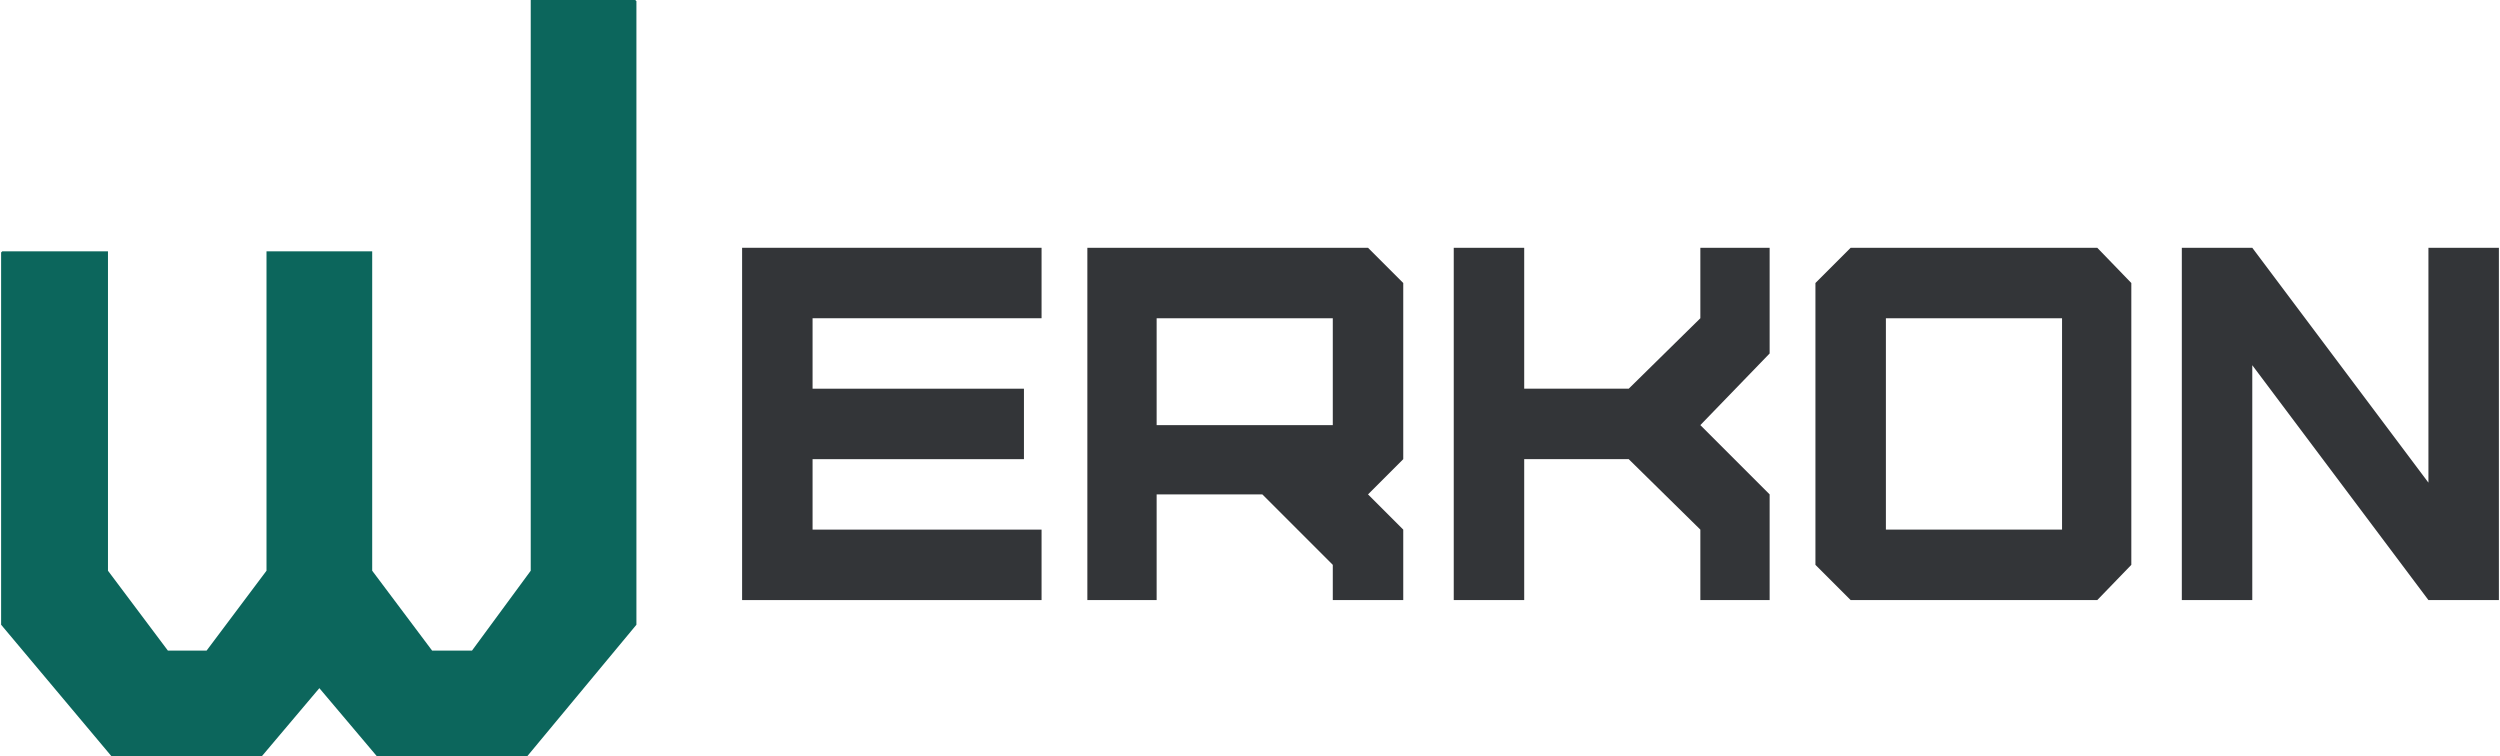
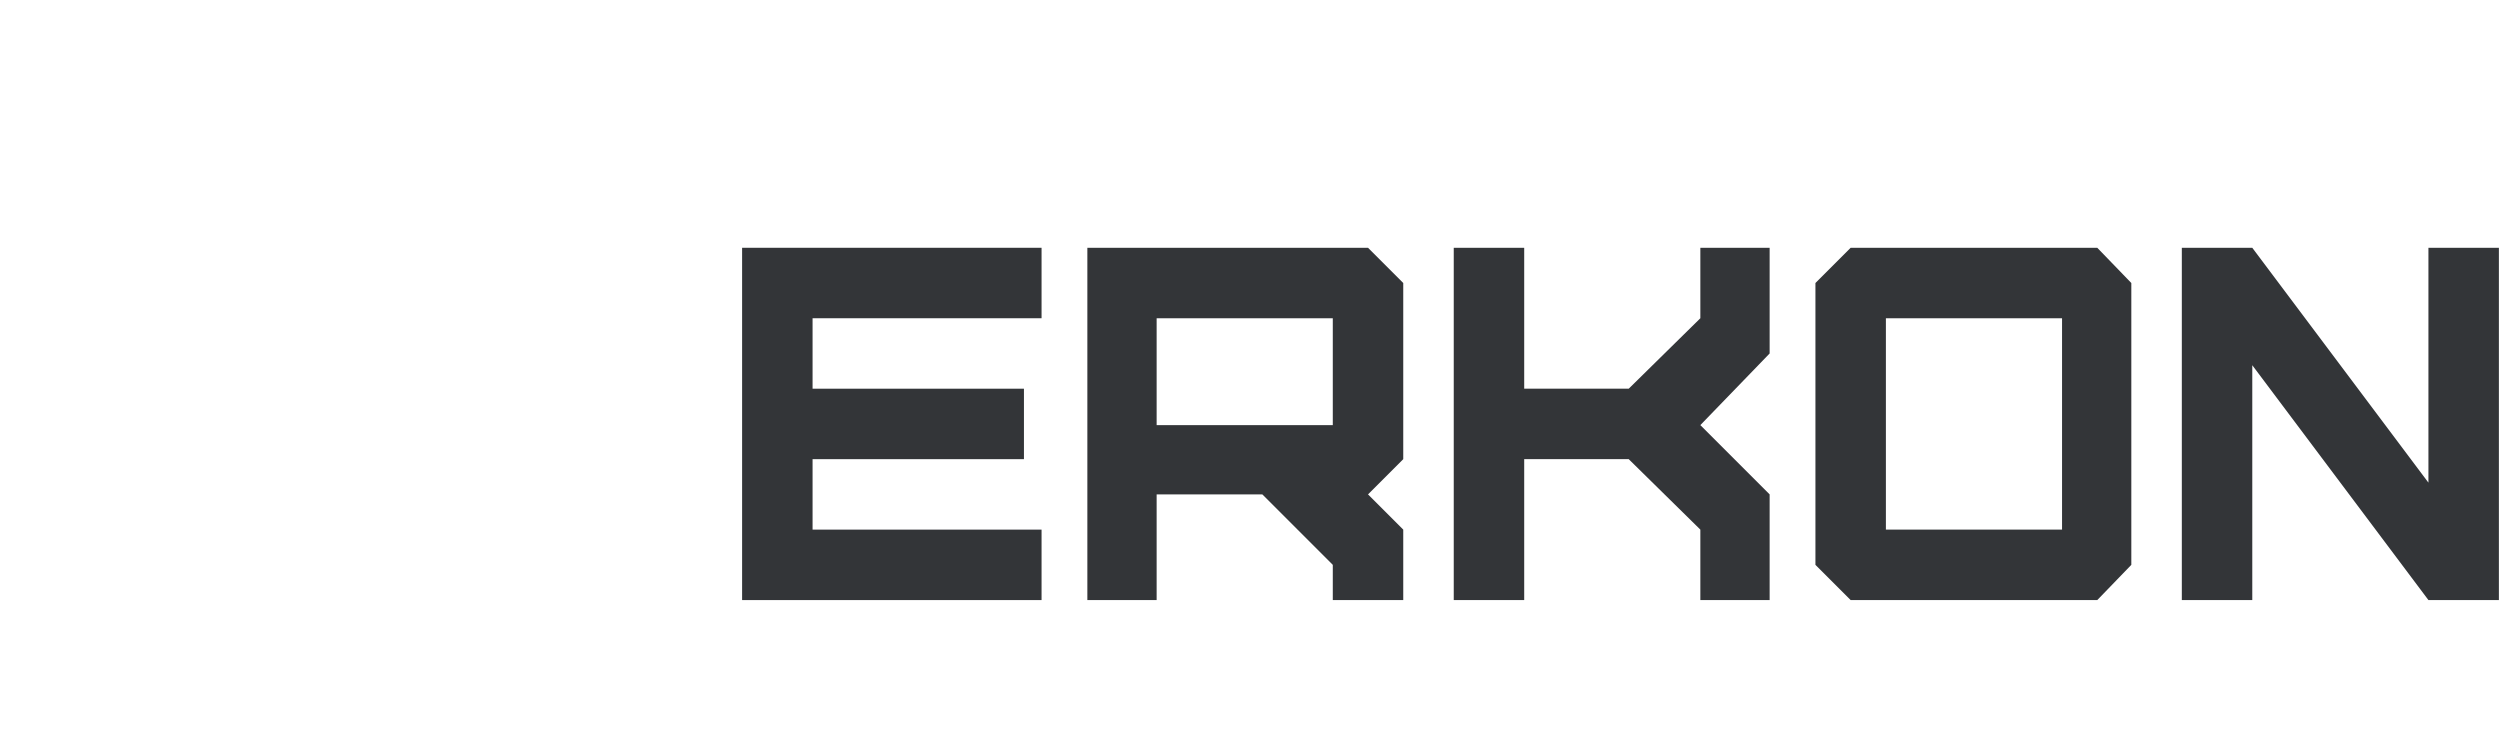
<svg xmlns="http://www.w3.org/2000/svg" xml:space="preserve" width="2076px" height="628px" version="1.1" style="shape-rendering:geometricPrecision; text-rendering:geometricPrecision; image-rendering:optimizeQuality; fill-rule:evenodd; clip-rule:evenodd" viewBox="0 0 2127 644">
  <defs>
    <style type="text/css">
   
    .fil1 {fill:#0C665C;fill-rule:nonzero}
    .fil0 {fill:#333538;fill-rule:nonzero}
   
  </style>
  </defs>
  <g id="Слой_x0020_1">
    <polygon class="fil0" points="631,511 631,211 886,211 886,271 691,271 691,331 871,331 871,391 691,391 691,451 886,451 886,511 " />
    <path class="fil0" d="M1134 511l0 -30 -30 -30 -30 -30 -90 0 0 90 -59 0 0 -300 239 0 30 30 0 150 -30 30 30 30 0 60 -60 0zm0 -149l0 0 0 -91 -150 0 0 91 150 0z" />
    <polygon class="fil0" points="1237,511 1237,211 1297,211 1297,331 1386,331 1447,271 1447,211 1506,211 1506,301 1447,362 1506,421 1506,511 1447,511 1447,451 1386,391 1297,391 1297,511 " />
    <path class="fil0" d="M1575 511l-30 -30 0 -240 30 -30 210 0 29 30 0 240 -29 30 -210 0zm180 -60l0 0 0 -180 -150 0 0 180 150 0z" />
    <polygon class="fil0" points="2067,511 1917,311 1917,511 1857,511 1857,211 1917,211 2067,411 2067,211 2127,211 2127,511 " />
-     <polygon class="fil1" points="222,644 271,586 320,644 448,644 541,532 541,1 540,0 451,0 451,486 401,554 367,554 316,486 316,214 226,214 226,486 175,554 142,554 91,486 91,214 1,214 0,215 0,532 94,644 " />
  </g>
</svg>